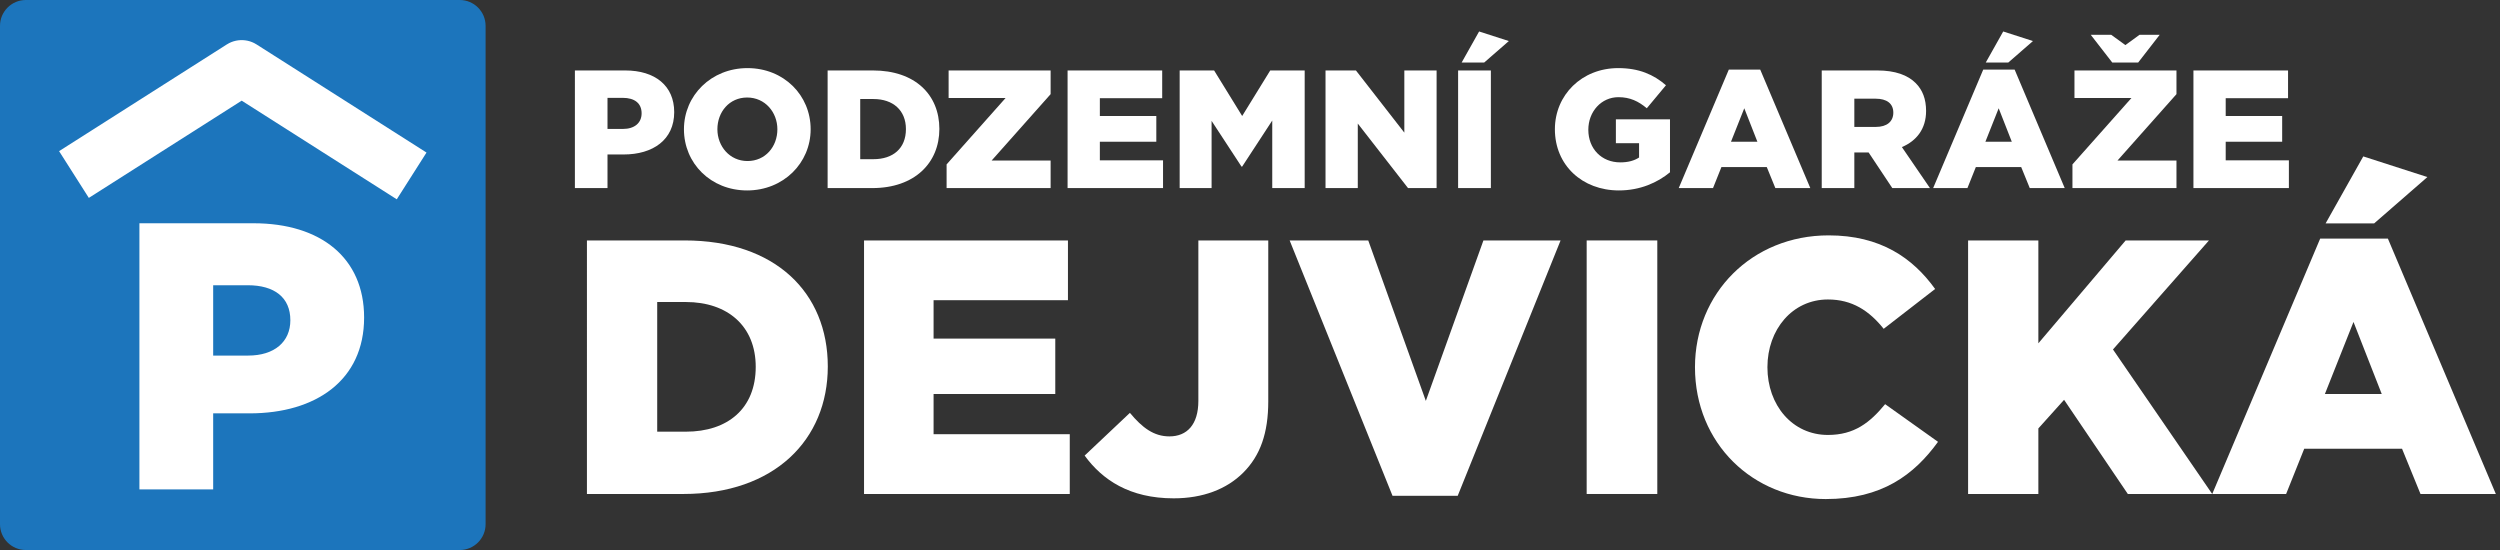
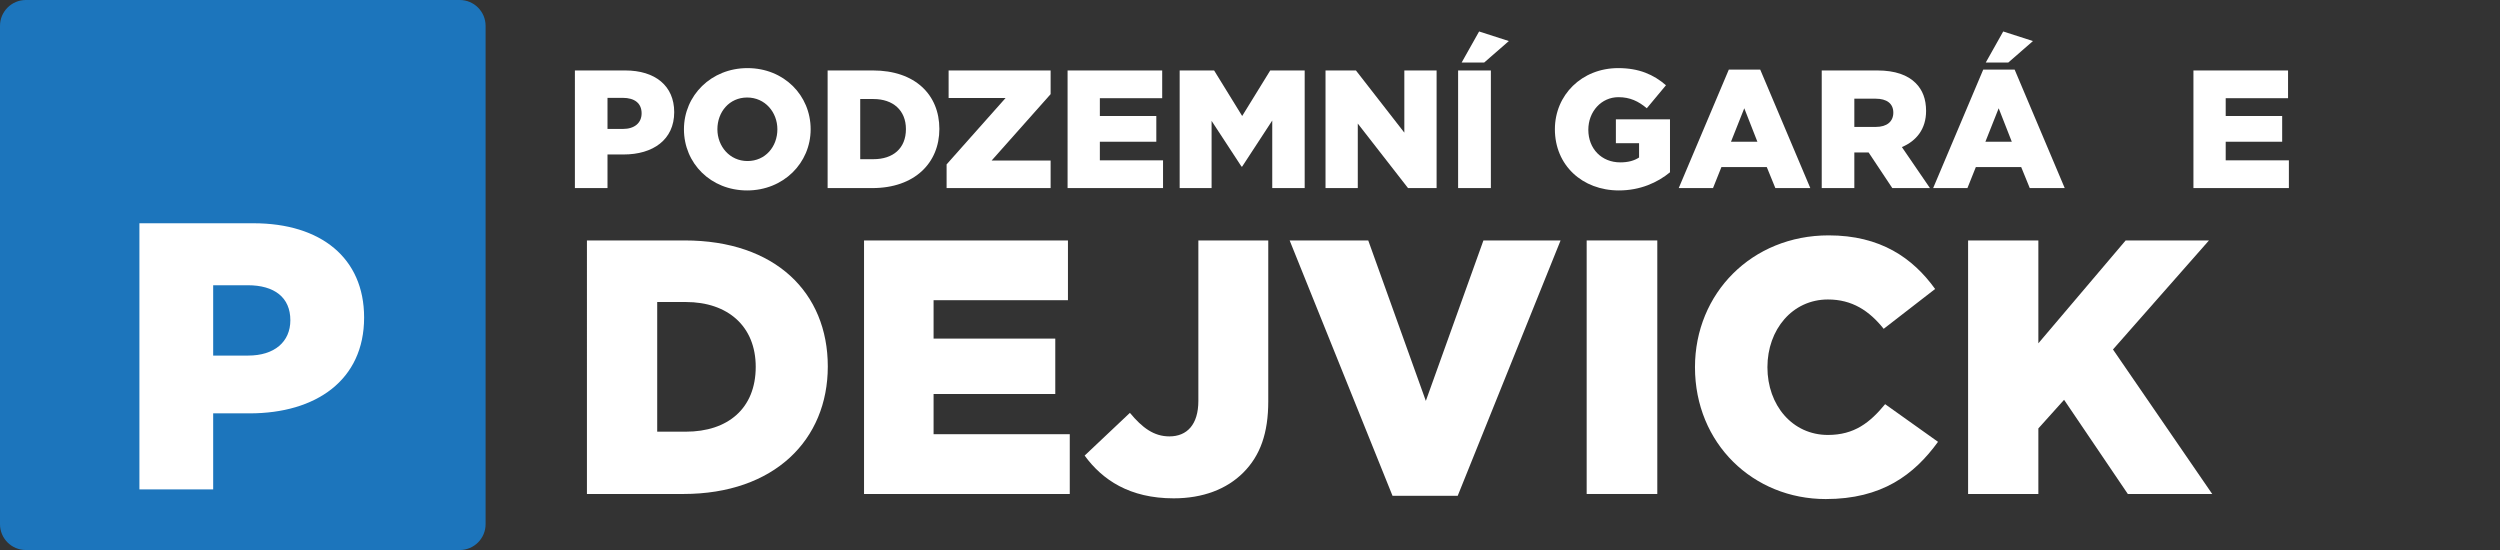
<svg xmlns="http://www.w3.org/2000/svg" version="1.1" id="Layer_1" x="0px" y="0px" width="812.011px" height="178.652px" viewBox="0 0 812.011 178.652" enable-background="new 0 0 812.011 178.652" xml:space="preserve">
  <rect x="0" y="0" width="812.011" height="178.652" fill="#333333" stroke="none" />
  <path fill="#1C75BC" d="M157.724,170.253c0,4.639-3.76,8.398-8.398,8.398H8.397c-4.638,0-8.397-3.76-8.397-8.398V8.397  C0,3.76,3.76,0,8.397,0h140.928c4.639,0,8.398,3.76,8.398,8.397V170.253z" />
  <g>
    <path fill="#FFFFFF" d="M186.729,22.885h16.374c9.661,0,15.884,4.967,15.884,13.536c0,9.006-6.933,13.754-16.429,13.754h-5.24   v10.916h-10.589V22.885z M202.339,41.879c3.766,0,6.059-1.965,6.059-5.076c0-3.275-2.293-5.021-6.113-5.021h-4.967v10.098H202.339z   " />
    <path fill="#FFFFFF" d="M222.15,41.989c0-10.971,8.842-19.868,20.632-19.868c11.789,0,20.521,8.788,20.521,19.868   c0,10.971-8.842,19.867-20.631,19.867C230.883,61.856,222.15,53.068,222.15,41.989z M252.497,41.989   c0-5.513-3.984-10.316-9.824-10.316c-5.786,0-9.661,4.694-9.661,10.316c0,5.512,3.984,10.315,9.771,10.315   C248.622,52.304,252.497,47.61,252.497,41.989z" />
    <path fill="#FFFFFF" d="M268.815,22.885h14.737c13.645,0,21.559,7.86,21.559,18.994c0,11.025-8.022,19.212-21.777,19.212h-14.519   V22.885z M283.716,51.704c6.332,0,10.534-3.493,10.534-9.77c0-6.113-4.202-9.77-10.534-9.77h-4.312v19.54H283.716z" />
    <path fill="#FFFFFF" d="M307.459,53.396l19.157-21.56h-18.503v-8.951h33.131v7.696l-19.158,21.56h19.158v8.951h-33.785V53.396z" />
    <path fill="#FFFFFF" d="M346.756,22.885h30.729v9.006h-20.25v5.786h18.339v8.351h-18.339v6.059h20.522v9.006h-31.002V22.885z" />
    <path fill="#FFFFFF" d="M383.16,22.885h11.189l9.115,14.792l9.114-14.792h11.189v38.207h-10.534V39.15l-9.77,14.955h-0.219   L393.53,39.26v21.832h-10.37V22.885z" />
    <path fill="#FFFFFF" d="M430.535,22.885h9.879l15.72,20.195V22.885h10.479v38.207h-9.278l-16.32-20.959v20.959h-10.479V22.885z" />
    <path fill="#FFFFFF" d="M473.599,22.885h10.643v38.207h-10.643V22.885z M480.421,10.223l9.661,3.111l-8.023,6.986h-7.314   L480.421,10.223z" />
    <path fill="#FFFFFF" d="M505.035,41.989c0-11.135,8.732-19.868,20.577-19.868c6.713,0,11.462,2.074,15.501,5.567l-6.223,7.478   c-2.729-2.292-5.458-3.603-9.224-3.603c-5.513,0-9.771,4.64-9.771,10.589c0,6.167,4.312,10.588,10.37,10.588   c2.565,0,4.53-0.545,6.113-1.583v-4.64h-7.532v-7.75h17.575v17.193c-4.039,3.329-9.661,5.895-16.593,5.895   C513.932,61.856,505.035,53.669,505.035,41.989z" />
    <path fill="#FFFFFF" d="M561.525,22.612h10.206l16.266,38.479h-11.354l-2.783-6.823h-14.736l-2.729,6.823H545.26L561.525,22.612z    M570.804,46.027l-4.257-10.861l-4.313,10.861H570.804z" />
    <path fill="#FFFFFF" d="M591.707,22.885h18.066c5.84,0,9.879,1.528,12.444,4.094c2.238,2.238,3.384,5.185,3.384,9.06   c0,5.84-3.11,9.715-7.859,11.735l9.115,13.318h-12.227l-7.695-11.571h-4.64v11.571h-10.589V22.885z M609.282,41.225   c3.603,0,5.677-1.747,5.677-4.64c0-3.002-2.184-4.53-5.731-4.53h-6.932v9.17H609.282z" />
    <path fill="#FFFFFF" d="M644.159,22.612h10.206l16.266,38.479h-11.354l-2.783-6.823h-14.736l-2.729,6.823h-11.135L644.159,22.612z    M653.438,46.027l-4.257-10.861l-4.313,10.861H653.438z M650.654,10.223l9.66,3.111l-8.023,6.986h-7.313L650.654,10.223z" />
-     <path fill="#FFFFFF" d="M673.141,53.396l19.157-21.56h-18.503v-8.951h33.131v7.696l-19.158,21.56h19.158v8.951h-33.785V53.396z    M679.09,11.314h6.658l4.585,3.329l4.585-3.329h6.55l-6.986,9.005h-8.405L679.09,11.314z" />
    <path fill="#FFFFFF" d="M712.438,22.885h30.729v9.006h-20.25v5.786h18.339v8.351h-18.339v6.059h20.522v9.006h-31.002V22.885z" />
    <path fill="#FFFFFF" d="M190.639,78.097h31.765c29.411,0,46.47,16.94,46.47,40.94c0,23.765-17.294,41.411-46.94,41.411h-31.294   V78.097z M222.756,140.212c13.646,0,22.706-7.529,22.706-21.059c0-13.176-9.06-21.058-22.706-21.058h-9.294v42.116H222.756z" />
    <path fill="#FFFFFF" d="M280.643,78.097h66.234v19.411H303.23v12.471h39.529v18H303.23v13.059h44.234v19.411h-66.822V78.097z" />
    <path fill="#FFFFFF" d="M352.293,147.977l14.705-13.882c4,4.823,7.765,7.646,12.824,7.646c5.765,0,9.411-3.882,9.411-11.528V78.097   h22.706v52.234c0,10.353-2.589,17.646-8.118,23.176c-5.411,5.412-13.176,8.354-22.588,8.354   C366.881,161.86,358.058,155.86,352.293,147.977z" />
    <path fill="#FFFFFF" d="M418.884,78.097h25.529l18.705,52.117l18.706-52.117h25.058l-33.411,82.939h-21.176L418.884,78.097z" />
    <path fill="#FFFFFF" d="M515.357,78.097h22.94v82.351h-22.94V78.097z" />
    <path fill="#FFFFFF" d="M550.536,119.272c0-24,18.47-42.822,43.411-42.822c16.823,0,27.294,7.294,34.588,17.411l-16.706,12.94   c-4.706-5.882-10.235-9.529-18.117-9.529c-11.529,0-19.646,9.765-19.646,22c0,12.353,8.117,22,19.646,22   c8.588,0,13.646-4,18.588-10l17.176,12.235c-7.765,10.705-18.234,18.588-36.47,18.588   C569.477,162.095,550.536,144.095,550.536,119.272z" />
    <path fill="#FFFFFF" d="M639.245,78.097h22.823v33.411l28.353-33.411h27.059l-31.176,35.411l32.234,46.94h-27.411l-20.706-30.588   l-8.353,9.294v21.294h-22.823V78.097z" />
-     <path fill="#FFFFFF" d="M753.601,77.508h22l35.059,82.939h-24.471l-6-14.706h-31.764l-5.883,14.706h-23.999L753.601,77.508z    M773.601,127.978l-9.176-23.412l-9.294,23.412H773.601z M767.601,50.803l20.823,6.706L771.13,72.567h-15.764L767.601,50.803z" />
  </g>
  <g>
-     <polyline fill="none" stroke="#FFFFFF" stroke-width="18" stroke-linejoin="round" points="24.021,56.684 78.5,22.027    133.702,57.144  " />
    <g>
      <path fill="#FFFFFF" d="M45.282,72.517h37.047c21.857,0,35.936,11.237,35.936,30.625c0,20.376-15.684,31.119-37.171,31.119H69.239    v24.698H45.282V72.517z M80.6,115.492c8.521,0,13.708-4.446,13.708-11.485c0-7.409-5.187-11.36-13.831-11.36H69.239v22.846H80.6z" />
    </g>
  </g>
</svg>